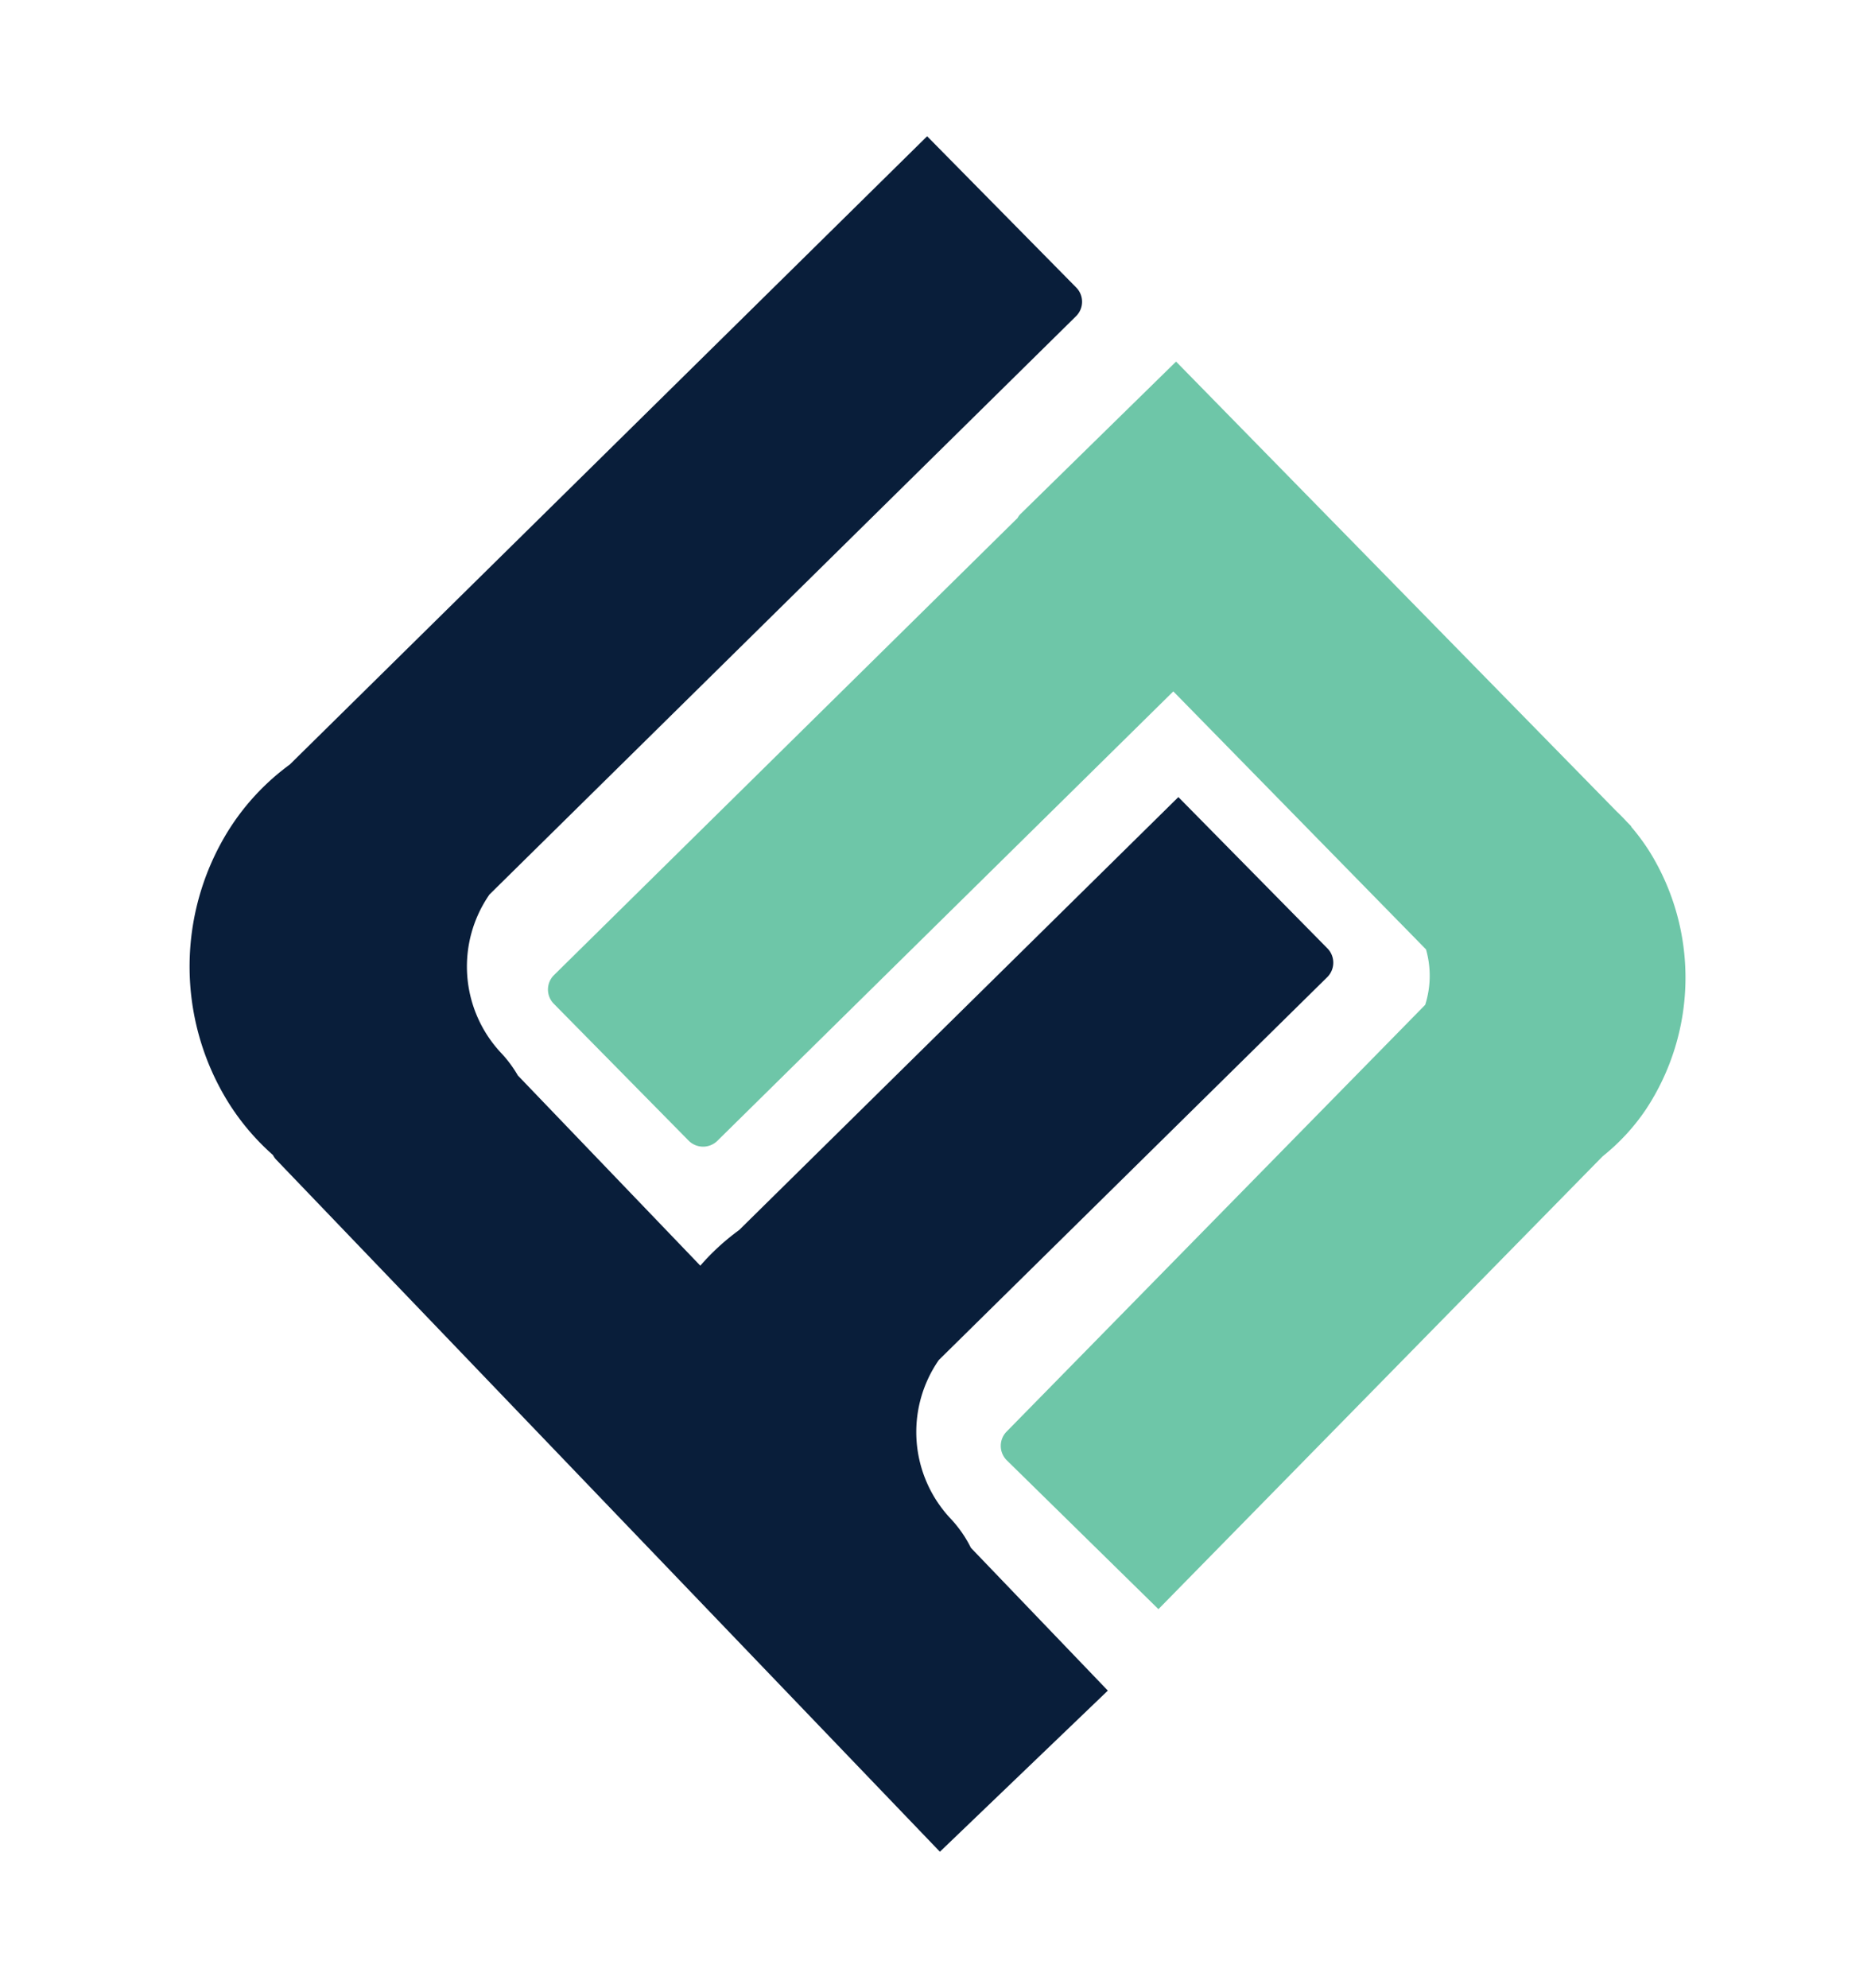
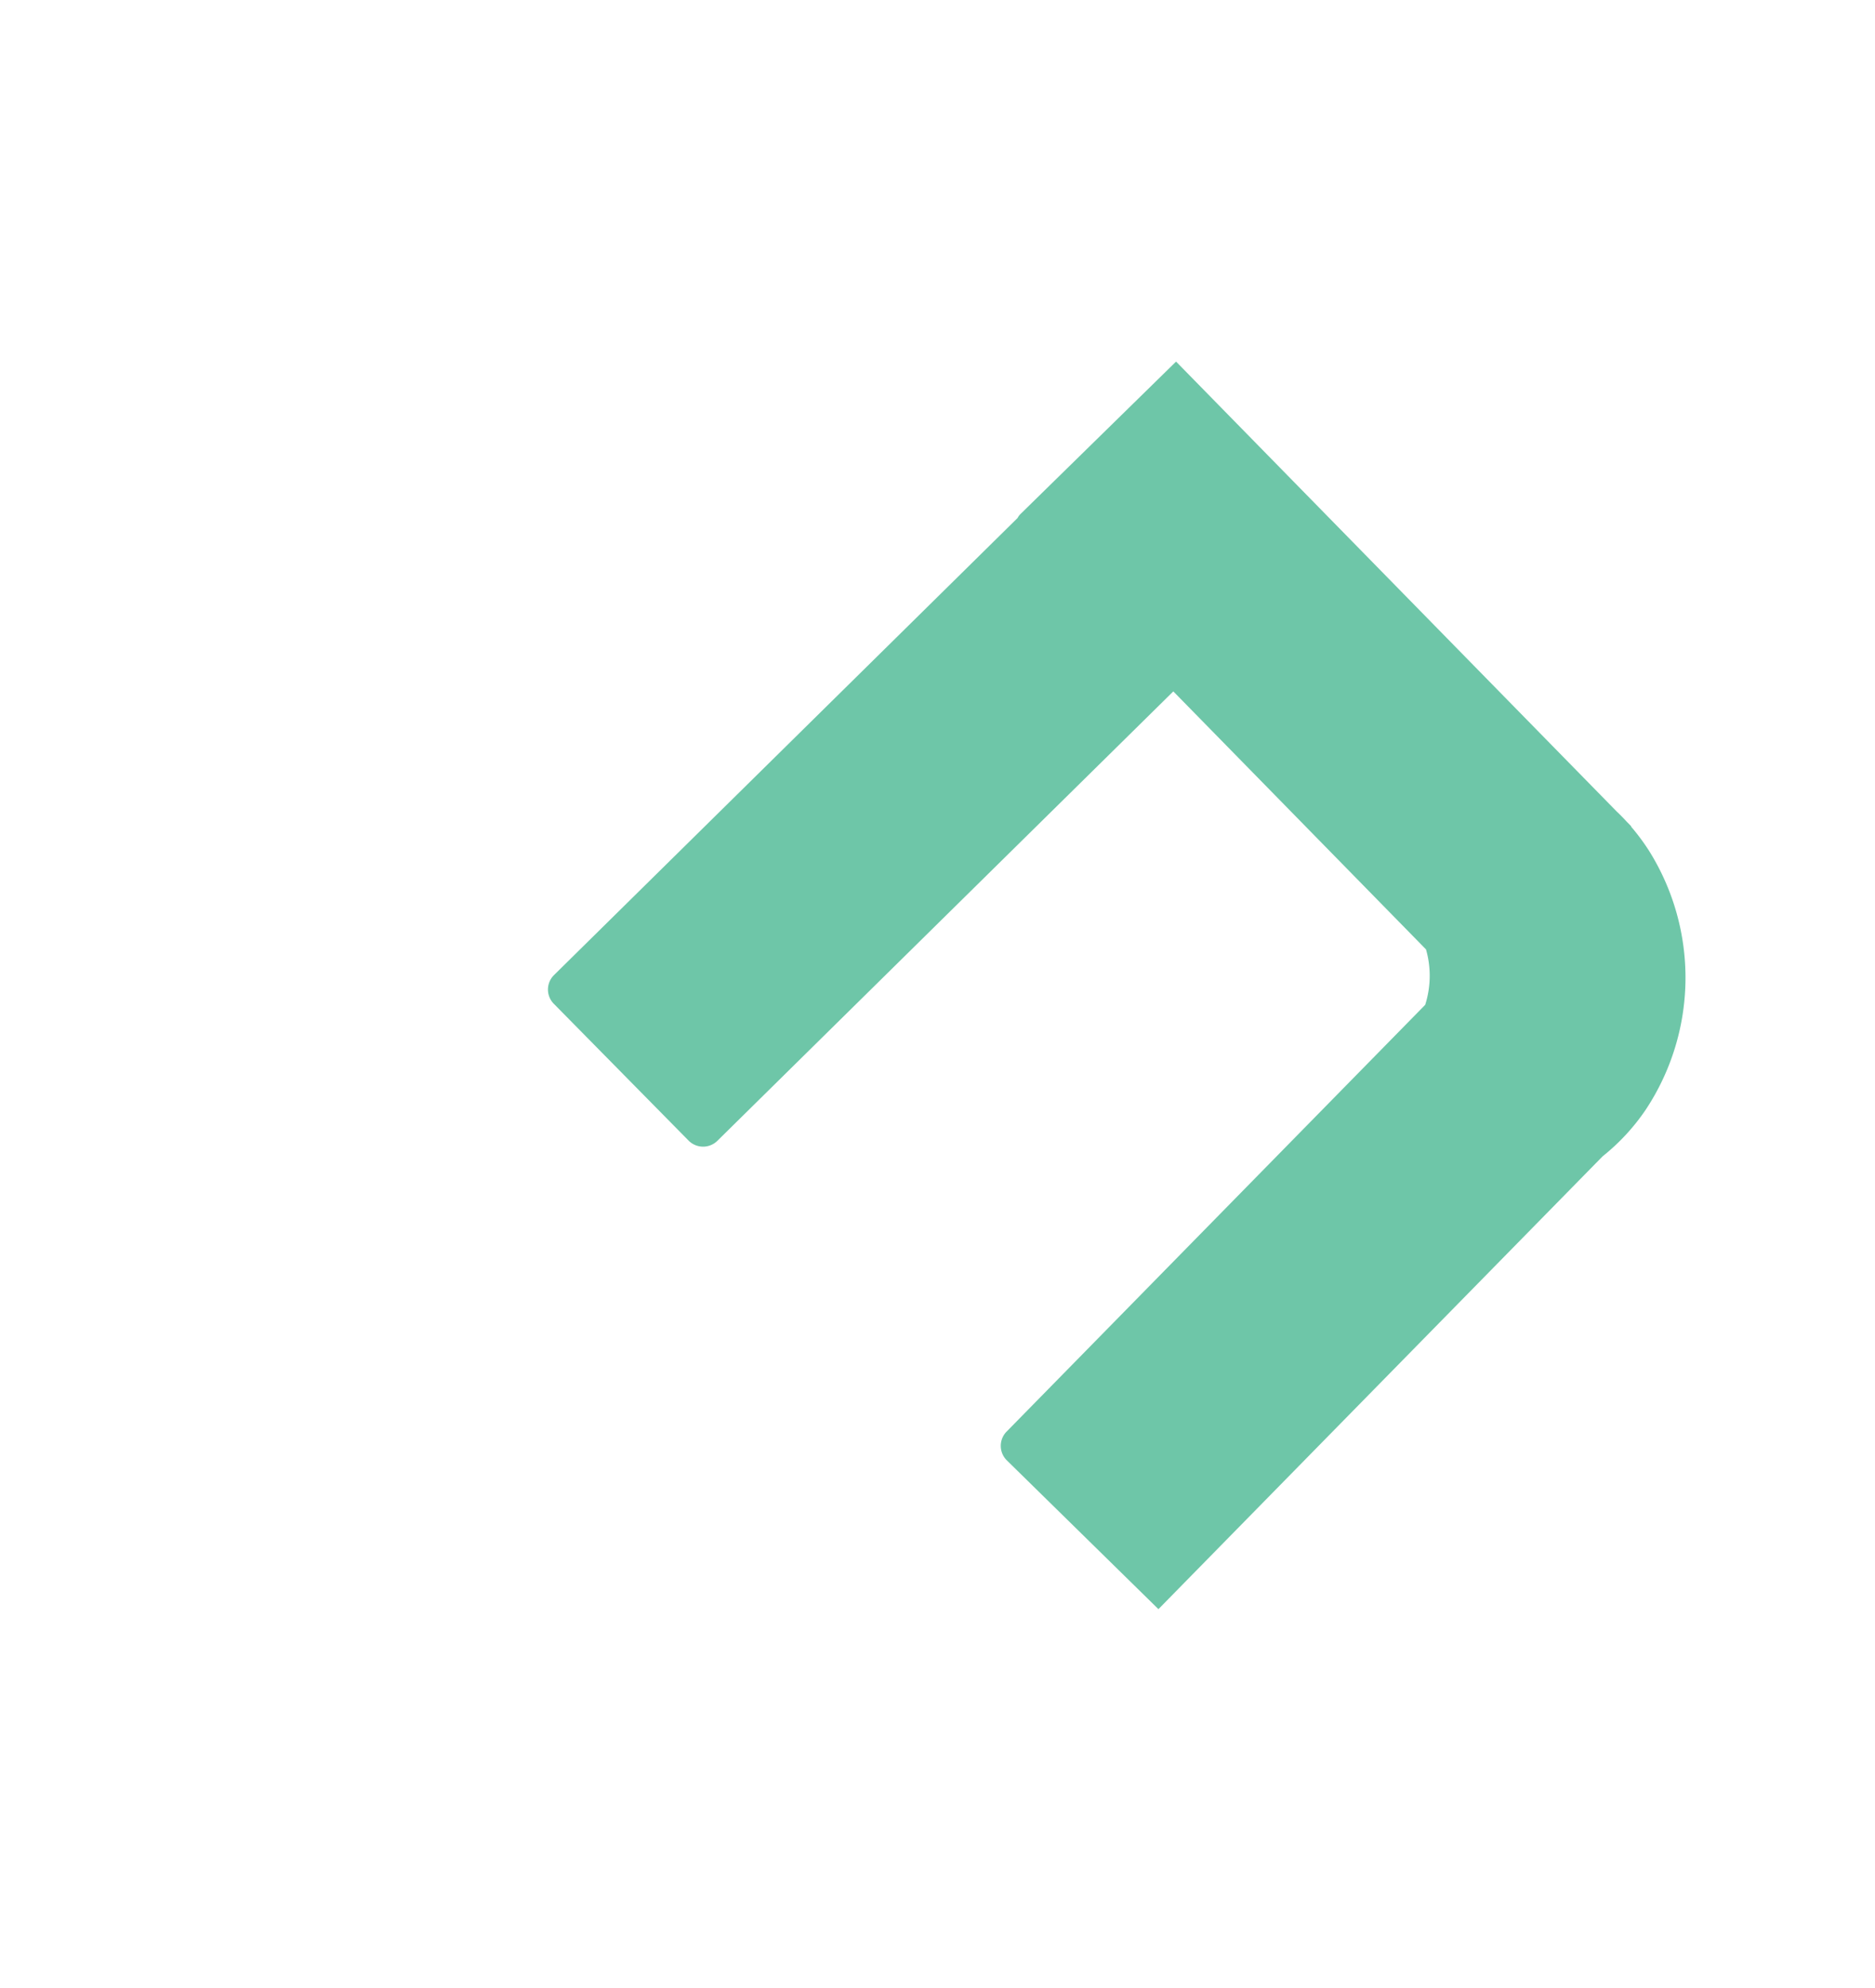
<svg xmlns="http://www.w3.org/2000/svg" id="Layer_1" data-name="Layer 1" viewBox="0 0 600 636">
  <defs>
    <style>.cls-1{fill:#091e3a;}.cls-1,.cls-2{fill-rule:evenodd;}.cls-2{fill:#6ec6a8;}</style>
  </defs>
-   <path class="cls-1" d="M160.39,336.9a40.41,40.41,0,0,1-3.76-50.73l187.69-185a6.49,6.49,0,0,0,.07-9.19L296.68,43.59l-203.95,201a76.31,76.31,0,0,0-19.65,21.12,82.41,82.41,0,0,0,0,87,76.67,76.67,0,0,0,14.27,16.81,6.35,6.35,0,0,0,1.1,1.55L300.77,592.41l53.74-51.55L310.7,495.19a39.08,39.08,0,0,0-6.51-9.36,40.41,40.41,0,0,1-3.77-50.73l124.3-122.49a6.52,6.52,0,0,0,.06-9.2L377.08,255,236.53,393.51a74.88,74.88,0,0,0-12.43,11.4l-58.39-60.85A38.76,38.76,0,0,0,160.39,336.9Z" />
  <path class="cls-2" d="M517.24,259.51,376.34,115.68l-49.71,48.7a4.78,4.78,0,0,0-1,1.33L177.29,311.94a6.49,6.49,0,0,0-.07,9.19l43.14,43.78a6.52,6.52,0,0,0,9.2.06l145.9-143.78,80.86,82.54a30.63,30.63,0,0,1-.26,17.74L322.11,458a6.51,6.51,0,0,0,.08,9.2l48.51,47.6L512.84,369.93a67.19,67.19,0,0,0,13.85-15,76.47,76.47,0,0,0,1-82.75,69.5,69.5,0,0,0-5.76-7.75l.08-.07-1.47-1.5Q518.93,261.1,517.24,259.51Z" />
</svg>